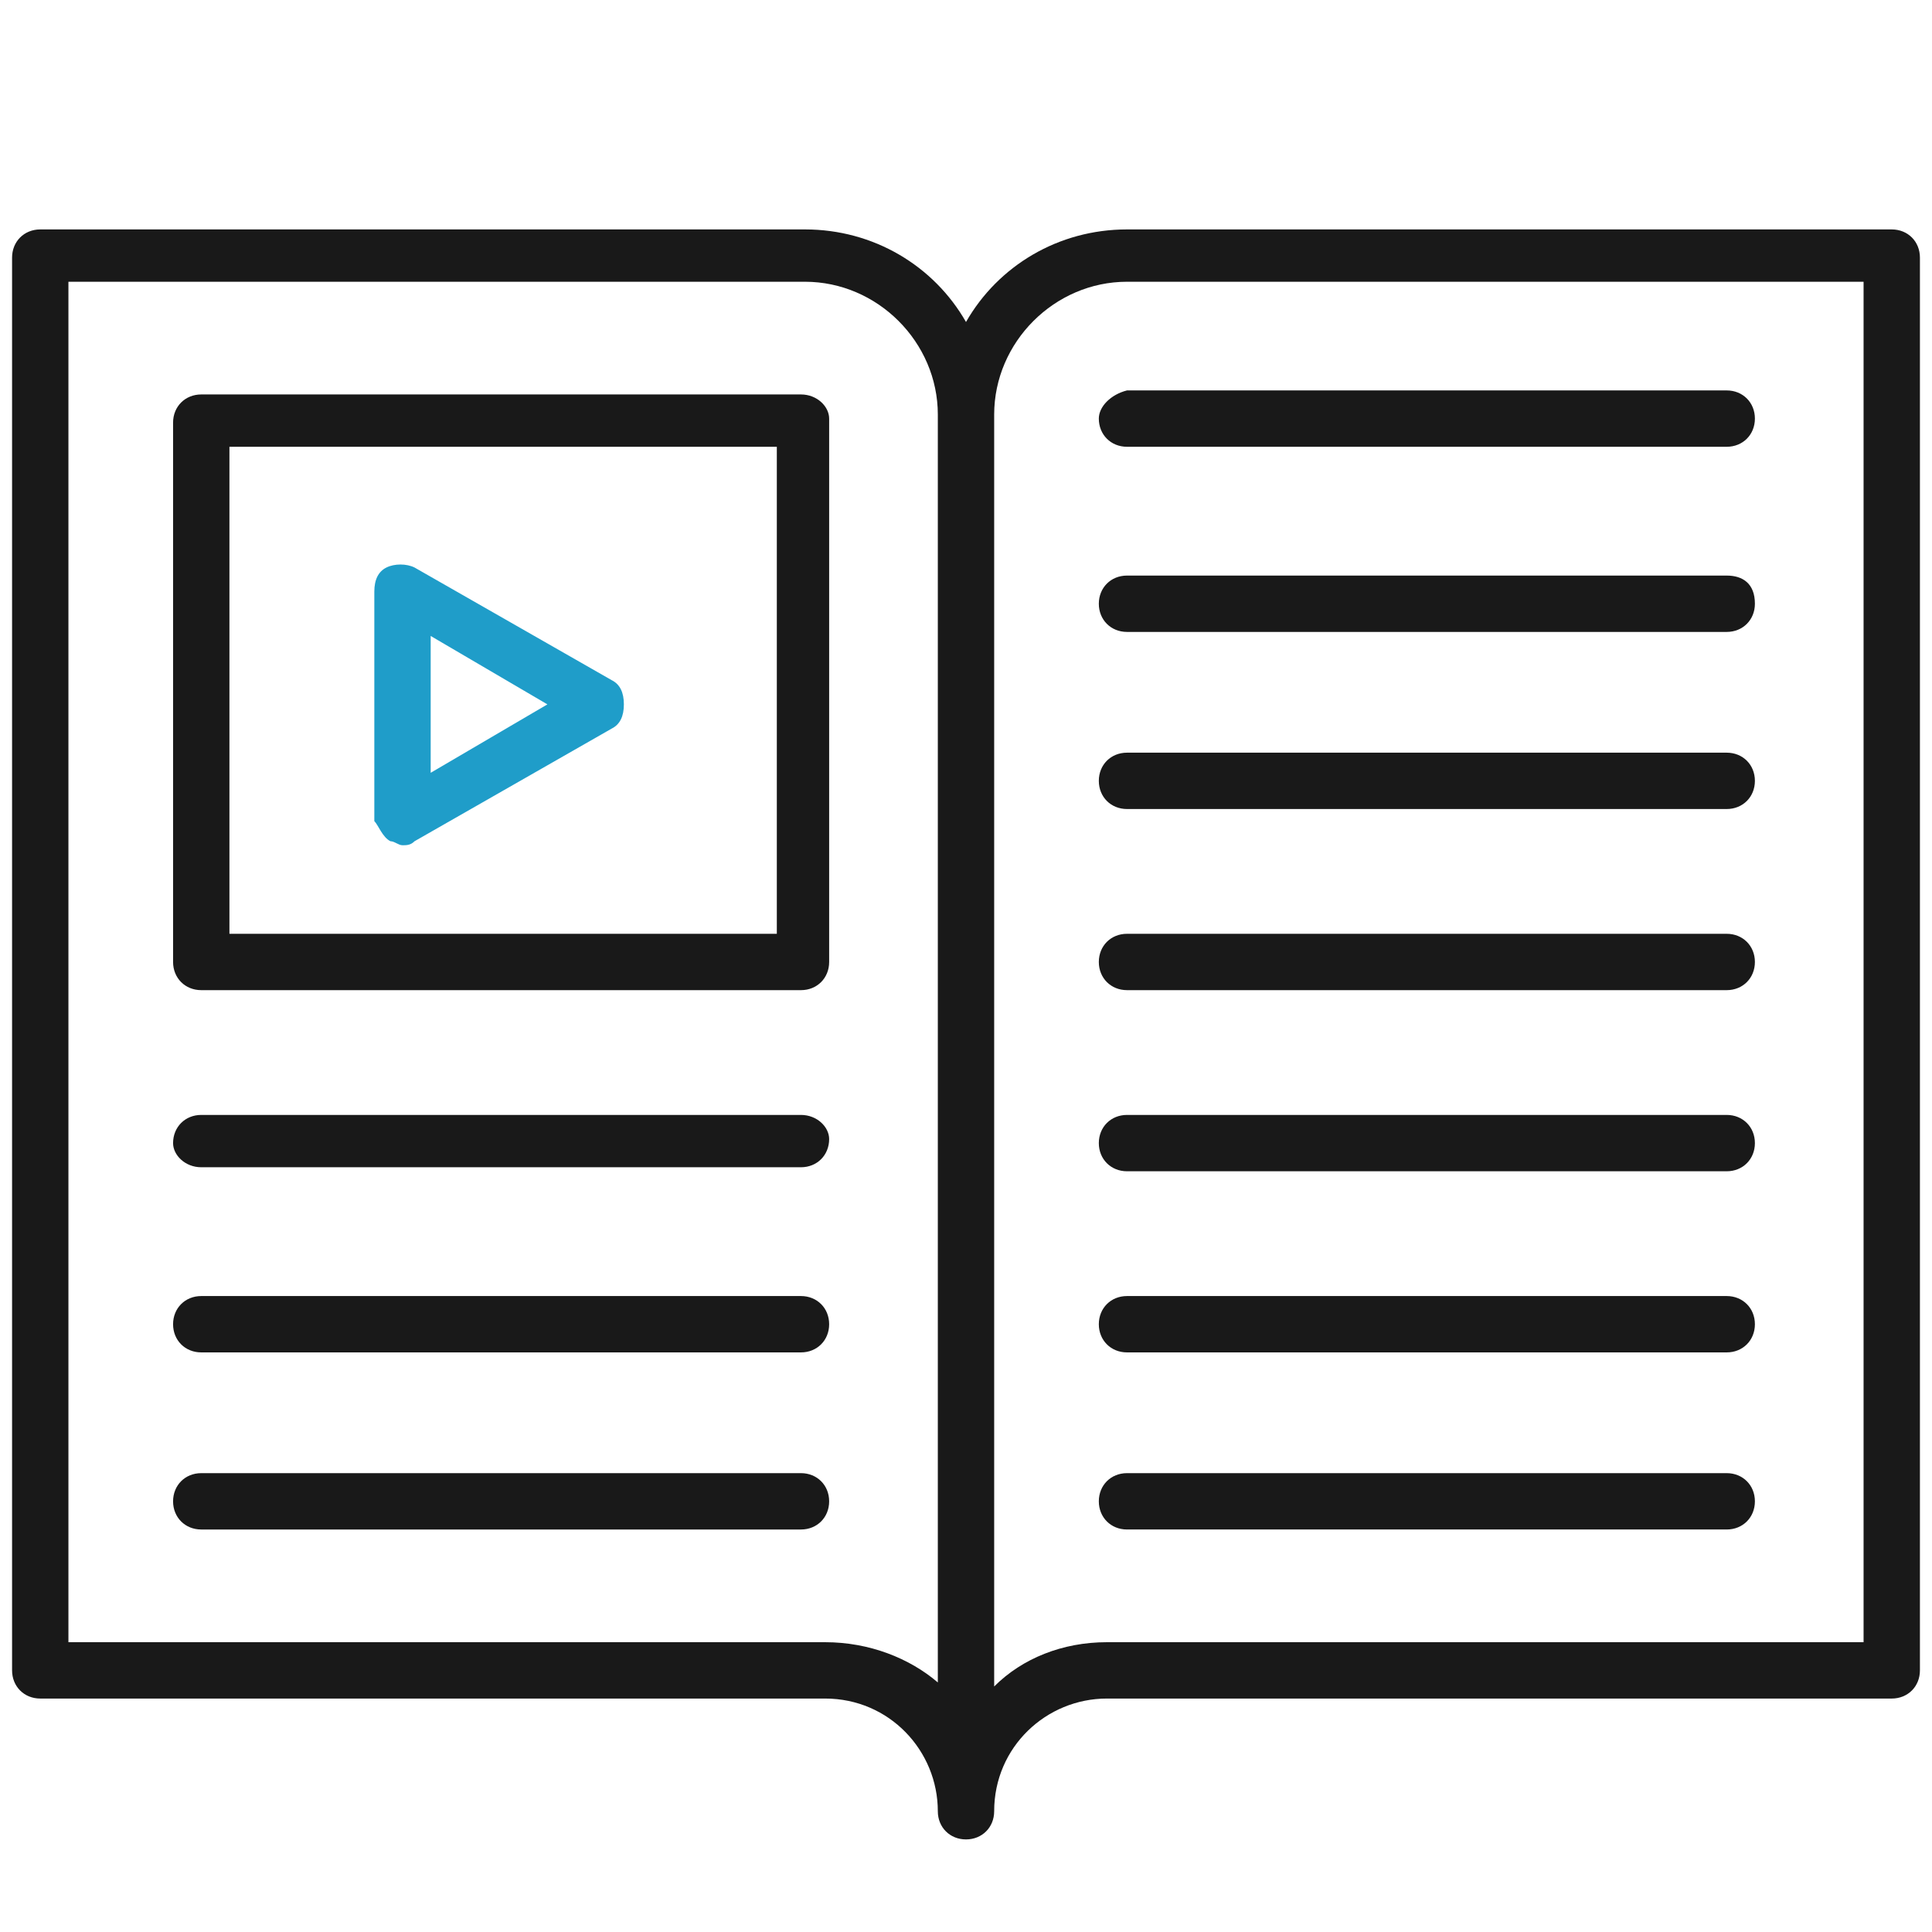
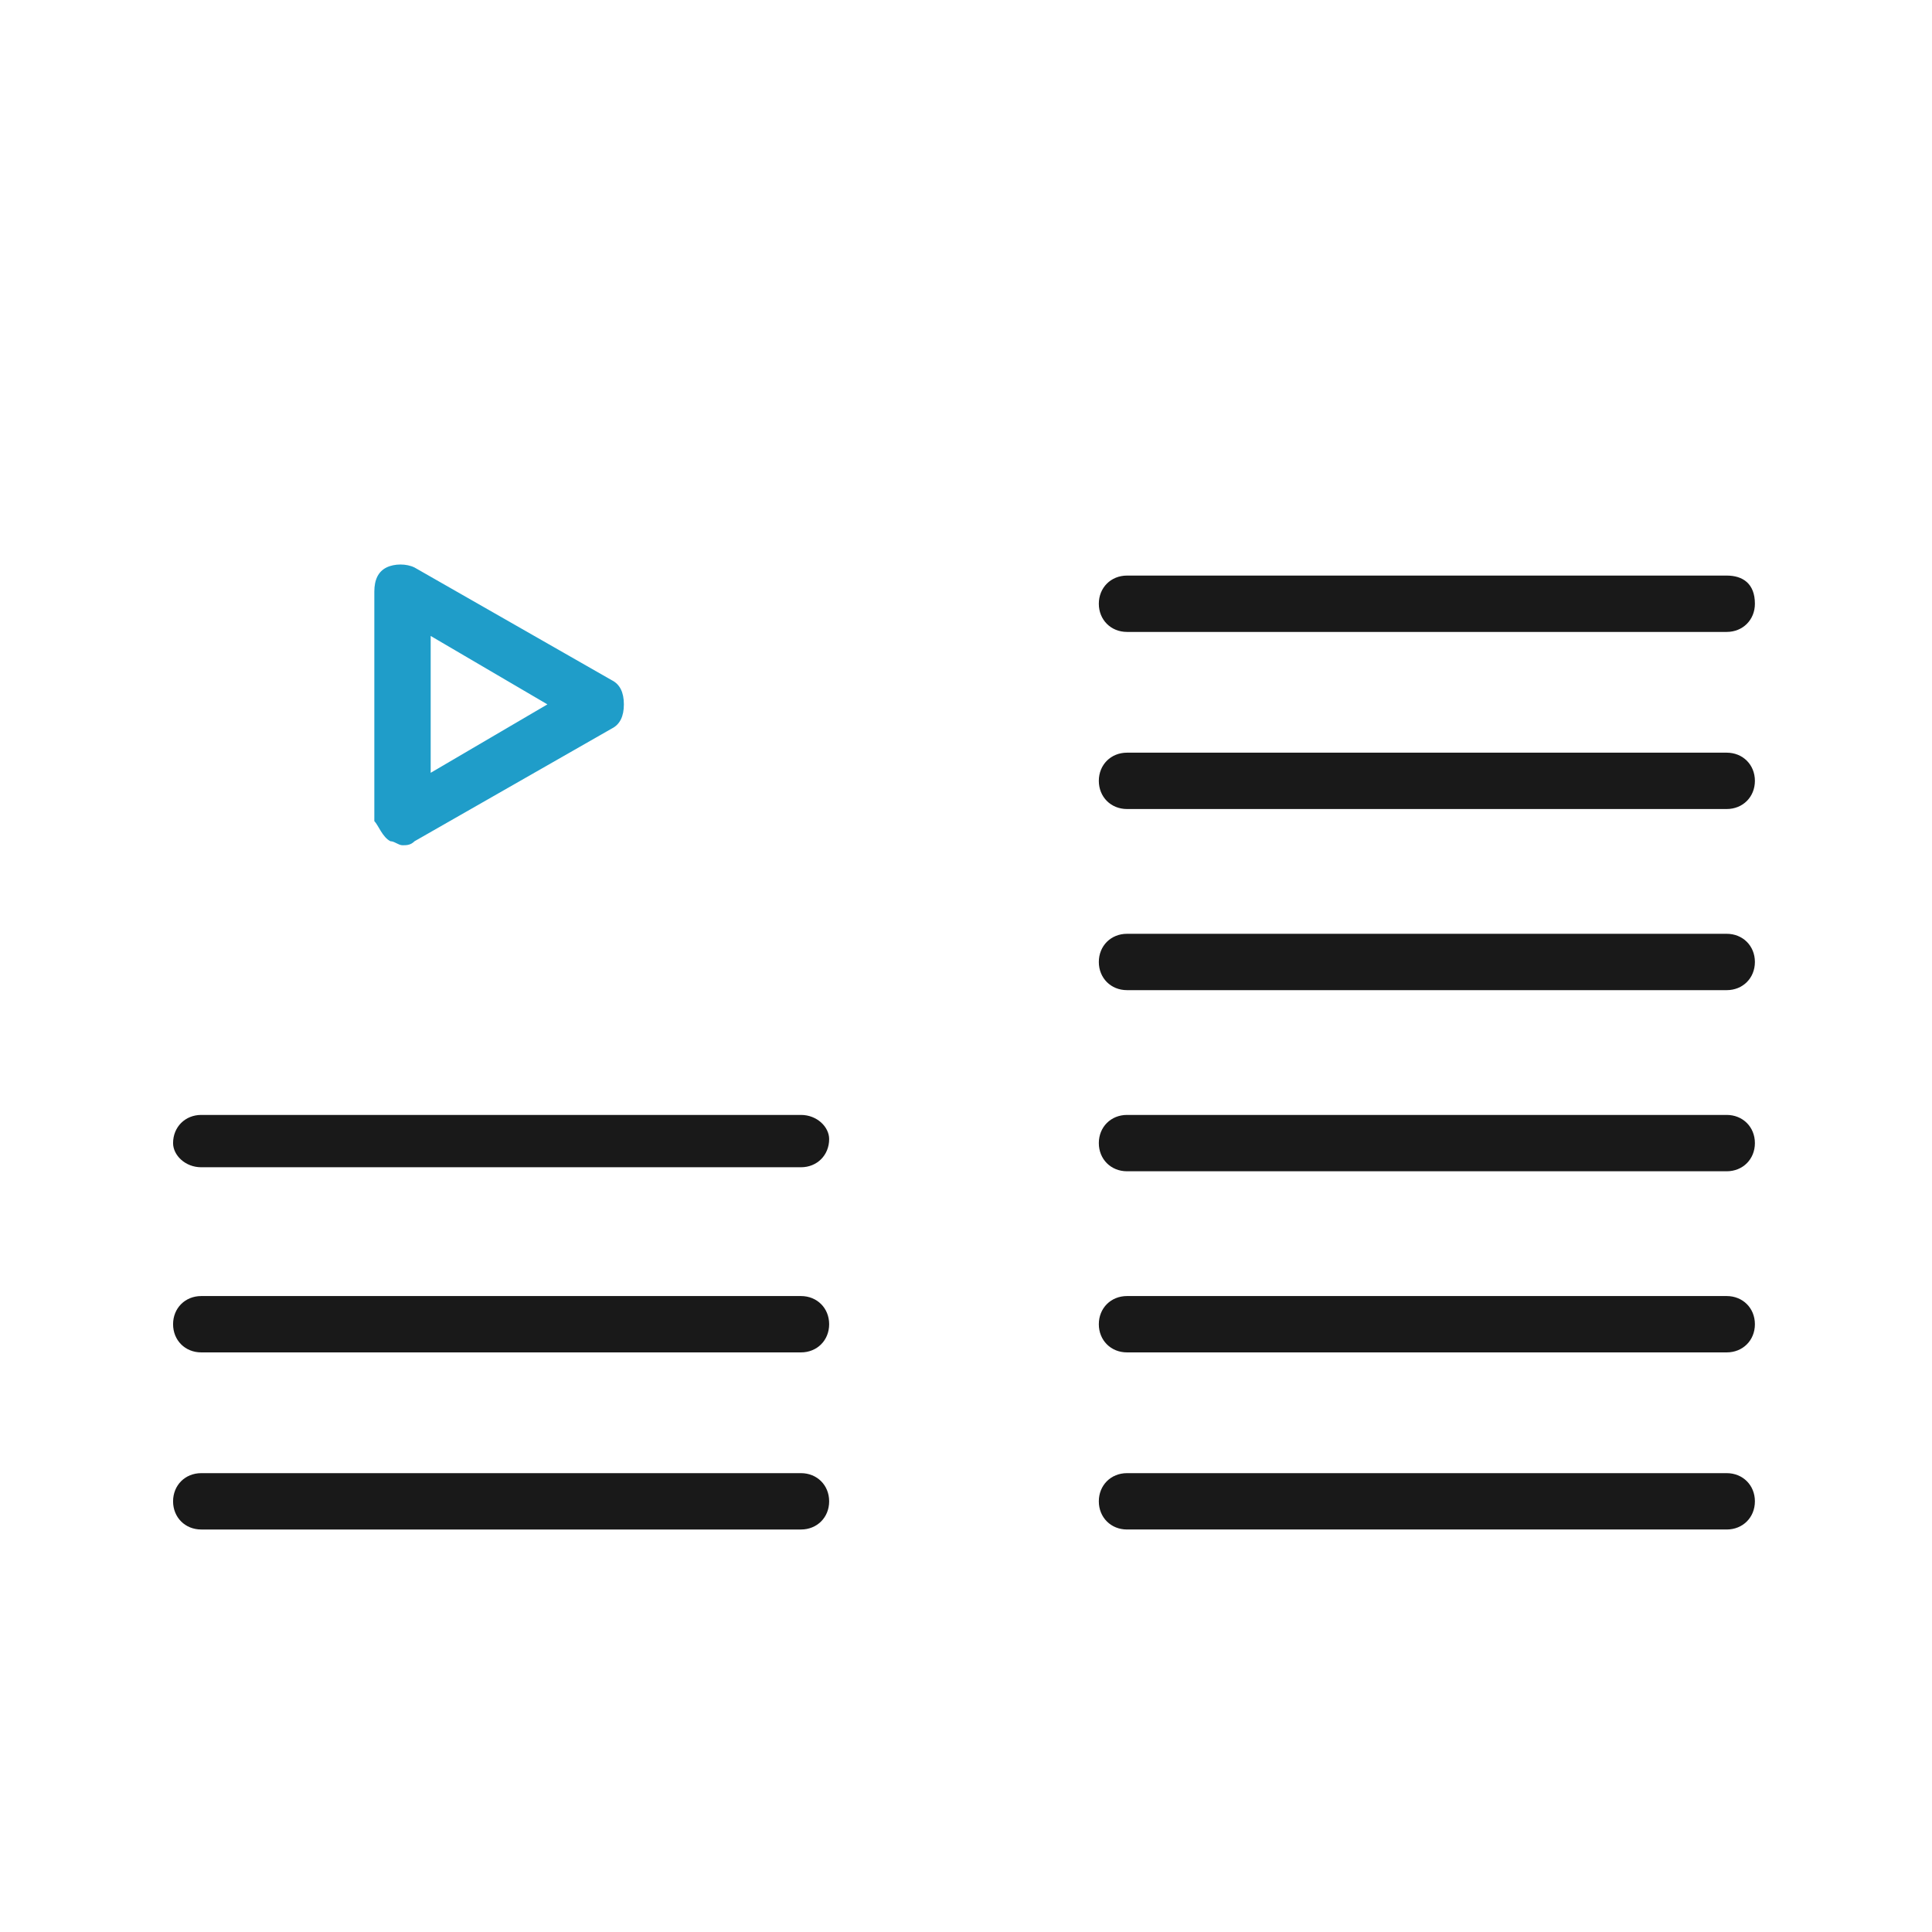
<svg xmlns="http://www.w3.org/2000/svg" version="1.1" id="Layer_1" x="0px" y="0px" viewBox="0 0 48 48" style="enable-background:new 0 0 48 48;" xml:space="preserve">
  <style type="text/css">
	.st0{fill:#191919;}
	.st1{fill:#1F9DC9;}
</style>
-   <path class="st0" d="M46.3,40.8H27.5c-1.1,0-2.1,0.4-2.8,1.1V10.3C24.7,8.5,26.2,7,28,7h18.3V40.8z M20.5,40.8H1.7V7H20  c1.8,0,3.3,1.5,3.3,3.3v31.5C22.6,41.2,21.6,40.8,20.5,40.8z M47,5.7H28c-1.7,0-3.2,0.9-4,2.3c-0.8-1.4-2.3-2.3-4-2.3H1  C0.6,5.7,0.3,6,0.3,6.4v35.1c0,0.4,0.3,0.7,0.7,0.7h19.5c1.6,0,2.8,1.3,2.8,2.8c0,0.4,0.3,0.7,0.7,0.7c0.4,0,0.7-0.3,0.7-0.7  c0-1.6,1.3-2.8,2.8-2.8H47c0.4,0,0.7-0.3,0.7-0.7V6.4C47.7,6,47.4,5.7,47,5.7z" />
-   <path class="st0" d="M19.3,23.2H5.7V11.1h13.6V23.2z M19.9,9.8H5c-0.4,0-0.7,0.3-0.7,0.7v13.4c0,0.4,0.3,0.7,0.7,0.7h14.9  c0.4,0,0.7-0.3,0.7-0.7V10.4C20.6,10.1,20.3,9.8,19.9,9.8z" />
  <path class="st1" d="M10.7,15.8l2.9,1.7l-2.9,1.7V15.8z M9.7,20.9C9.8,20.9,9.9,21,10,21c0.1,0,0.2,0,0.3-0.1l4.9-2.8  c0.2-0.1,0.3-0.3,0.3-0.6s-0.1-0.5-0.3-0.6l-4.9-2.8c-0.2-0.1-0.5-0.1-0.7,0c-0.2,0.1-0.3,0.3-0.3,0.6v5.7  C9.4,20.5,9.5,20.8,9.7,20.9z" />
  <path class="st0" d="M19.9,27.7H5c-0.4,0-0.7,0.3-0.7,0.7C4.3,28.7,4.6,29,5,29h14.9c0.4,0,0.7-0.3,0.7-0.7  C20.6,28,20.3,27.7,19.9,27.7z" />
  <path class="st0" d="M19.9,32.2H5c-0.4,0-0.7,0.3-0.7,0.7c0,0.4,0.3,0.7,0.7,0.7h14.9c0.4,0,0.7-0.3,0.7-0.7  C20.6,32.5,20.3,32.2,19.9,32.2z" />
  <path class="st0" d="M19.9,36.6H5c-0.4,0-0.7,0.3-0.7,0.7C4.3,37.7,4.6,38,5,38h14.9c0.4,0,0.7-0.3,0.7-0.7  C20.6,36.9,20.3,36.6,19.9,36.6z" />
  <path class="st0" d="M42.9,27.7H28c-0.4,0-0.7,0.3-0.7,0.7c0,0.4,0.3,0.7,0.7,0.7h14.9c0.4,0,0.7-0.3,0.7-0.7  C43.6,28,43.3,27.7,42.9,27.7z" />
  <path class="st0" d="M42.9,32.2H28c-0.4,0-0.7,0.3-0.7,0.7c0,0.4,0.3,0.7,0.7,0.7h14.9c0.4,0,0.7-0.3,0.7-0.7  C43.6,32.5,43.3,32.2,42.9,32.2z" />
  <path class="st0" d="M42.9,36.6H28c-0.4,0-0.7,0.3-0.7,0.7c0,0.4,0.3,0.7,0.7,0.7h14.9c0.4,0,0.7-0.3,0.7-0.7  C43.6,36.9,43.3,36.6,42.9,36.6z" />
  <path class="st0" d="M42.9,14.3H28c-0.4,0-0.7,0.3-0.7,0.7c0,0.4,0.3,0.7,0.7,0.7h14.9c0.4,0,0.7-0.3,0.7-0.7  C43.6,14.5,43.3,14.3,42.9,14.3z" />
-   <path class="st0" d="M27.3,10.4c0,0.4,0.3,0.7,0.7,0.7h14.9c0.4,0,0.7-0.3,0.7-0.7c0-0.4-0.3-0.7-0.7-0.7H28  C27.6,9.8,27.3,10.1,27.3,10.4z" />
  <path class="st0" d="M42.9,18.7H28c-0.4,0-0.7,0.3-0.7,0.7c0,0.4,0.3,0.7,0.7,0.7h14.9c0.4,0,0.7-0.3,0.7-0.7  C43.6,19,43.3,18.7,42.9,18.7z" />
  <path class="st0" d="M42.9,23.2H28c-0.4,0-0.7,0.3-0.7,0.7c0,0.4,0.3,0.7,0.7,0.7h14.9c0.4,0,0.7-0.3,0.7-0.7  C43.6,23.5,43.3,23.2,42.9,23.2z" />
</svg>